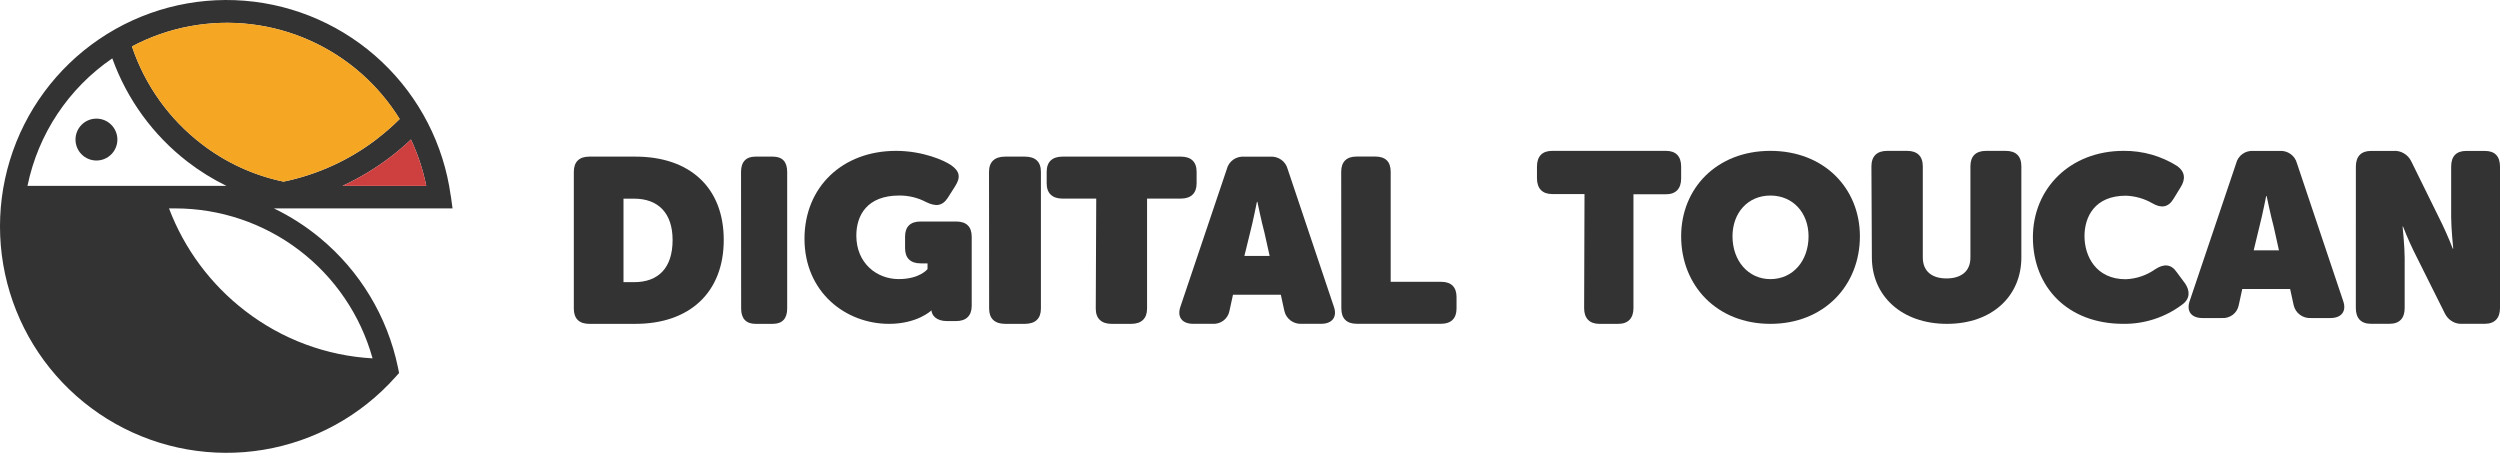
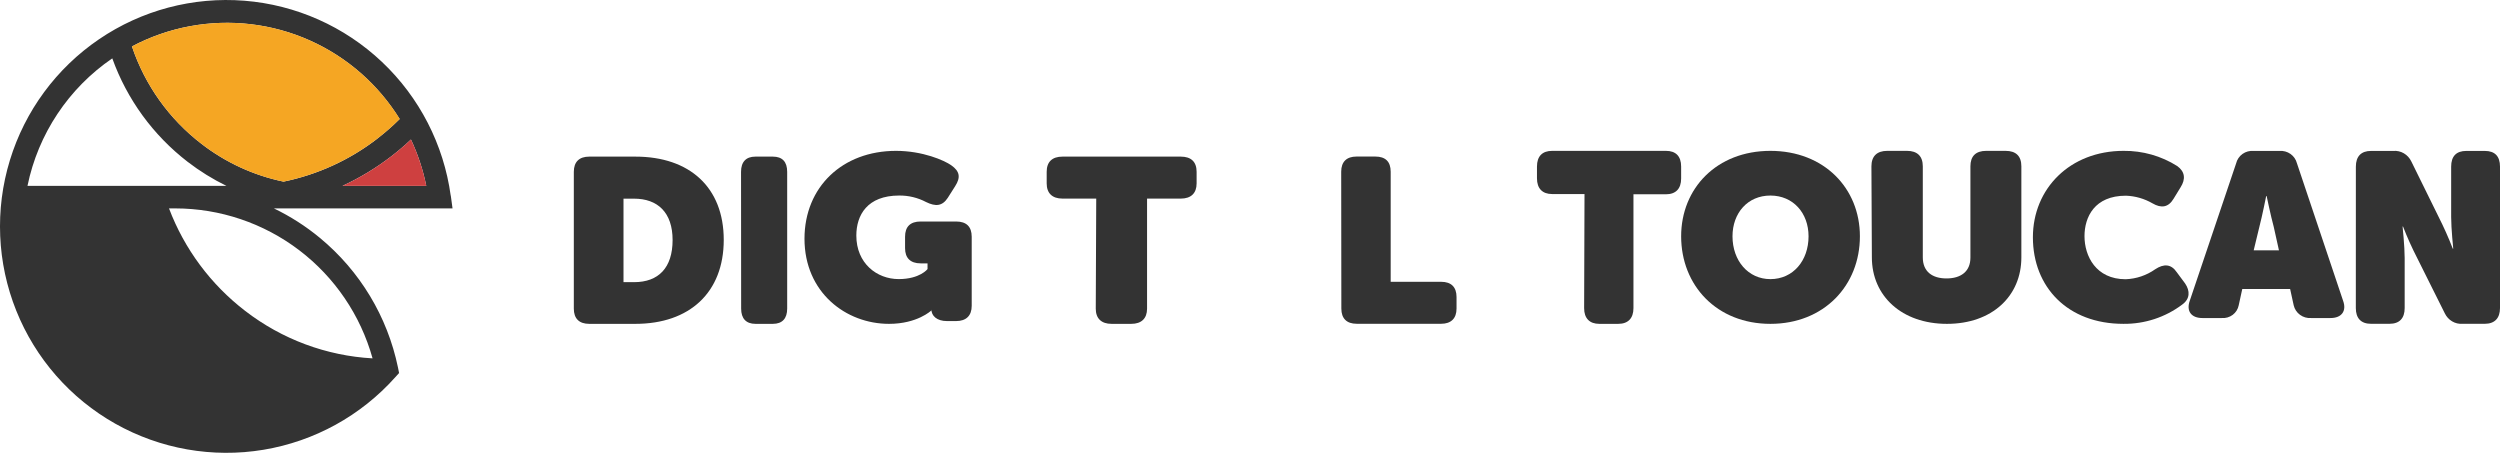
<svg xmlns="http://www.w3.org/2000/svg" fill="none" viewBox="0 0.41 233 42.2">
  <path d="M53.48 16.425C53.48 15.493 53.986 15.007 54.915 15.007H59.222C64.269 15.007 67.453 17.868 67.453 22.768C67.453 27.668 64.269 30.593 59.222 30.593H54.915C53.971 30.593 53.48 30.093 53.48 29.175V16.425ZM59.097 26.707C61.38 26.707 62.686 25.363 62.686 22.782C62.686 20.201 61.283 18.925 59.097 18.925H58.11V26.707H59.097Z" fill="#333333" />
  <path d="M69.065 16.424C69.065 15.492 69.536 15.007 70.4 15.007H72.031C72.908 15.007 73.365 15.482 73.365 16.424V29.176C73.365 30.086 72.918 30.593 72.031 30.593H70.41C69.532 30.593 69.075 30.093 69.075 29.176L69.065 16.424Z" fill="#333333" />
  <path d="M83.509 14.47C85.996 14.47 88.015 15.36 88.657 15.814C89.456 16.378 89.547 16.942 89.02 17.765L88.331 18.851C87.819 19.631 87.198 19.674 86.312 19.241C85.542 18.834 84.679 18.625 83.803 18.634C80.83 18.634 79.81 20.458 79.81 22.366C79.81 24.949 81.719 26.421 83.76 26.421C85.735 26.421 86.446 25.488 86.446 25.488V24.956H85.804C84.849 24.956 84.352 24.456 84.352 23.537V22.473C84.352 21.54 84.838 21.054 85.804 21.054H89.111C90.066 21.054 90.563 21.533 90.563 22.473V28.915C90.563 29.827 90.052 30.334 89.111 30.334H88.258C87.303 30.334 86.806 29.834 86.806 29.248V29.444C86.802 29.414 86.81 29.383 86.828 29.358H86.784C86.784 29.358 85.495 30.593 82.856 30.593C78.837 30.593 74.978 27.666 74.978 22.654C74.985 17.833 78.517 14.47 83.509 14.47Z" fill="#333333" />
-   <path d="M92.176 16.424C92.176 15.492 92.705 15.007 93.677 15.007H95.512C96.499 15.007 97.013 15.482 97.013 16.424V29.176C97.013 30.086 96.51 30.593 95.512 30.593H93.688C92.701 30.593 92.187 30.093 92.187 29.176L92.176 16.424Z" fill="#333333" />
  <path d="M102.169 18.919H99.022C98.077 18.919 97.551 18.421 97.551 17.505V16.422C97.551 15.492 98.069 15.007 99.022 15.007H110.053C110.999 15.007 111.524 15.481 111.524 16.422V17.505C111.524 18.414 111.006 18.919 110.053 18.919H106.906V29.178C106.906 30.087 106.387 30.593 105.435 30.593H103.596C102.651 30.593 102.125 30.094 102.125 29.178L102.169 18.919Z" fill="#333333" />
-   <path d="M114.341 16.161C114.428 15.809 114.641 15.5 114.941 15.289C115.24 15.079 115.607 14.981 115.974 15.013H118.375C118.741 14.984 119.106 15.083 119.405 15.293C119.704 15.503 119.918 15.811 120.008 16.161L124.305 28.962C124.665 29.936 124.172 30.588 123.137 30.588H121.334C120.963 30.615 120.594 30.509 120.294 30.291C119.995 30.072 119.786 29.755 119.705 29.398L119.373 27.881H114.914L114.582 29.398C114.514 29.754 114.314 30.072 114.021 30.292C113.728 30.512 113.363 30.617 112.996 30.588H111.193C110.159 30.588 109.672 29.94 110.025 28.962L114.341 16.161ZM118.331 24.264L117.848 22.099C117.56 21.036 117.189 19.219 117.189 19.219H117.145C117.145 19.219 116.785 21.04 116.507 22.099L115.977 24.264H118.331Z" fill="#333333" />
  <path d="M125 16.415C125 15.485 125.505 15 126.431 15H128.181C129.122 15 129.612 15.474 129.612 16.415V26.674H134.318C135.259 26.674 135.749 27.172 135.749 28.088V29.171C135.749 30.08 135.244 30.586 134.318 30.586H126.446C125.505 30.586 125.014 30.087 125.014 29.171L125 16.415Z" fill="#333333" />
  <path d="M147.676 18.495H144.66C143.752 18.495 143.246 17.979 143.246 17.031V15.933C143.246 14.971 143.745 14.47 144.66 14.47H155.268C156.177 14.47 156.682 14.96 156.682 15.933V17.053C156.682 17.994 156.184 18.517 155.268 18.517H152.238V29.129C152.238 30.07 151.739 30.593 150.823 30.593H149.055C148.147 30.593 147.641 30.077 147.641 29.129L147.676 18.495Z" fill="#333333" />
  <path d="M165.002 14.47C170.008 14.47 173.343 17.961 173.343 22.432C173.343 27.009 170.008 30.593 165.002 30.593C159.997 30.593 156.683 27.013 156.683 22.432C156.683 17.961 159.997 14.47 165.002 14.47ZM165.002 26.424C167.11 26.424 168.557 24.71 168.557 22.432C168.557 20.264 167.121 18.635 165.002 18.635C162.884 18.635 161.469 20.264 161.469 22.432C161.469 24.706 162.927 26.424 165.002 26.424Z" fill="#333333" />
  <path d="M174.417 15.912C174.417 14.964 174.936 14.47 175.89 14.47H177.732C178.678 14.47 179.205 14.953 179.205 15.912V24.399C179.205 25.722 180.085 26.36 181.415 26.36C182.744 26.36 183.643 25.722 183.643 24.421V15.912C183.643 14.964 184.14 14.47 185.116 14.47H186.917C187.886 14.47 188.391 14.953 188.391 15.912V24.399C188.391 28.004 185.665 30.593 181.455 30.593C177.246 30.593 174.458 27.994 174.458 24.399L174.417 15.912Z" fill="#333333" />
  <path d="M197.915 14.47C199.689 14.451 201.43 14.945 202.922 15.889C203.644 16.41 203.716 17.102 203.233 17.861L202.569 18.947C202.085 19.748 201.422 19.837 200.606 19.358C199.855 18.924 199.006 18.68 198.135 18.649C195.202 18.649 194.275 20.646 194.275 22.423C194.275 24.268 195.335 26.435 198.113 26.435C199.105 26.397 200.064 26.073 200.87 25.502C201.663 24.981 202.349 25.002 202.875 25.782L203.647 26.822C204.134 27.531 204.109 28.276 203.384 28.794C201.811 29.982 199.877 30.615 197.893 30.592C192.709 30.592 189.466 27.166 189.466 22.526C189.466 17.982 192.929 14.47 197.915 14.47Z" fill="#333333" />
  <path d="M208.407 15.638C208.492 15.283 208.704 14.97 209.004 14.756C209.305 14.543 209.674 14.443 210.044 14.476H212.445C212.81 14.447 213.175 14.547 213.473 14.757C213.771 14.967 213.984 15.274 214.074 15.624L218.371 28.425C218.732 29.399 218.238 30.051 217.203 30.051H215.401C215.029 30.078 214.66 29.972 214.361 29.753C214.062 29.535 213.852 29.218 213.771 28.86L213.44 27.344H208.98L208.649 28.86C208.58 29.216 208.381 29.535 208.088 29.755C207.795 29.974 207.43 30.08 207.062 30.051H205.26C204.225 30.051 203.739 29.402 204.092 28.425L208.407 15.638ZM212.398 23.741L211.915 21.562C211.626 20.499 211.251 18.681 211.251 18.681H211.208C211.208 18.681 210.848 20.502 210.57 21.562L210.044 23.741H212.398Z" fill="#333333" />
  <path d="M219.567 15.941C219.567 14.978 220.065 14.476 220.979 14.476H223.052C223.396 14.446 223.741 14.523 224.041 14.699C224.341 14.875 224.584 15.14 224.737 15.461L227.283 20.631C227.77 21.592 228.21 22.579 228.6 23.587H228.642C228.642 23.587 228.448 21.704 228.448 20.631V15.941C228.448 14.978 228.921 14.476 229.86 14.476H231.587C232.516 14.476 233 14.967 233 15.941V29.123C233 30.064 232.502 30.588 231.587 30.588H229.514C229.174 30.615 228.833 30.536 228.537 30.36C228.24 30.184 228.001 29.921 227.851 29.603L225.28 24.454C224.791 23.503 224.351 22.525 223.963 21.525H223.921C223.921 21.525 224.115 23.381 224.115 24.454V29.123C224.115 30.064 223.642 30.588 222.703 30.588H220.976C220.047 30.588 219.563 30.071 219.563 29.123L219.567 15.941Z" fill="#333333" />
  <path d="M42.014 18.64L42.176 19.833H25.526C27.06 20.571 28.499 21.493 29.811 22.578C33.541 25.657 36.109 29.917 37.09 34.654L37.194 35.175L36.84 35.567C33.636 39.155 29.303 41.54 24.559 42.328C19.814 43.116 14.943 42.26 10.752 39.901C6.56 37.542 3.301 33.822 1.512 29.357C-0.276 24.892 -0.485 19.95 0.92 15.35C2.324 10.751 5.258 6.768 9.235 4.064C13.212 1.359 17.993 0.094 22.788 0.478C27.582 0.863 32.101 2.873 35.596 6.177C39.091 9.481 41.353 13.88 42.007 18.645L42.014 18.64ZM31.923 17.731H39.728C39.428 16.239 38.949 14.789 38.3 13.413C37.715 13.969 37.101 14.494 36.461 14.985C35.055 16.067 33.533 16.988 31.923 17.731V17.731ZM35.168 13.323C35.9 12.762 36.594 12.153 37.247 11.501C36.266 9.92 35.059 8.49 33.665 7.258C30.78 4.718 27.191 3.116 23.374 2.666C19.557 2.216 15.693 2.938 12.297 4.737C13.508 8.343 15.768 11.507 18.786 13.822C21.034 15.558 23.648 16.76 26.429 17.337C29.613 16.682 32.605 15.309 35.178 13.323H35.168ZM34.723 33.81C33.605 29.793 31.202 26.252 27.883 23.728C24.563 21.204 20.508 19.836 16.338 19.833H15.751C17.185 23.615 19.644 26.924 22.852 29.387C26.275 32.028 30.417 33.571 34.733 33.81H34.723ZM2.562 17.733H21.103C19.824 17.108 18.611 16.355 17.483 15.487C14.272 13.011 11.836 9.667 10.465 5.85C6.388 8.635 3.554 12.897 2.562 17.733V17.733Z" fill="#333333" />
-   <path d="M33.586 35.827C30.84 38.212 27.466 39.757 23.866 40.278C20.267 40.798 16.593 40.273 13.284 38.763C9.975 37.253 7.17 34.823 5.204 31.763C3.238 28.703 2.194 25.142 2.196 21.505C2.196 20.941 2.224 20.384 2.271 19.838H13.531C15.046 24.292 17.843 28.199 21.57 31.07C25.051 33.749 29.214 35.397 33.586 35.827Z" fill="#333333" />
  <path d="M39.73 17.731H31.923C33.532 16.988 35.053 16.067 36.458 14.985C37.099 14.493 37.714 13.968 38.3 13.413C38.949 14.79 39.429 16.239 39.73 17.731Z" fill="#CE4040" />
  <path d="M33.675 7.258C35.07 8.49 36.277 9.919 37.257 11.501C36.604 12.152 35.909 12.761 35.178 13.323C32.601 15.311 29.605 16.684 26.417 17.339C23.64 16.759 21.032 15.558 18.787 13.825C15.768 11.508 13.508 8.344 12.297 4.737C15.694 2.937 19.559 2.214 23.377 2.664C27.195 3.114 30.785 4.717 33.67 7.258H33.675Z" fill="#F5A623" />
-   <path d="M8.988 15.37C10.066 15.37 10.94 14.496 10.94 13.418C10.94 12.34 10.066 11.466 8.988 11.466C7.91 11.466 7.036 12.34 7.036 13.418C7.036 14.496 7.91 15.37 8.988 15.37Z" fill="#333333" />
</svg>